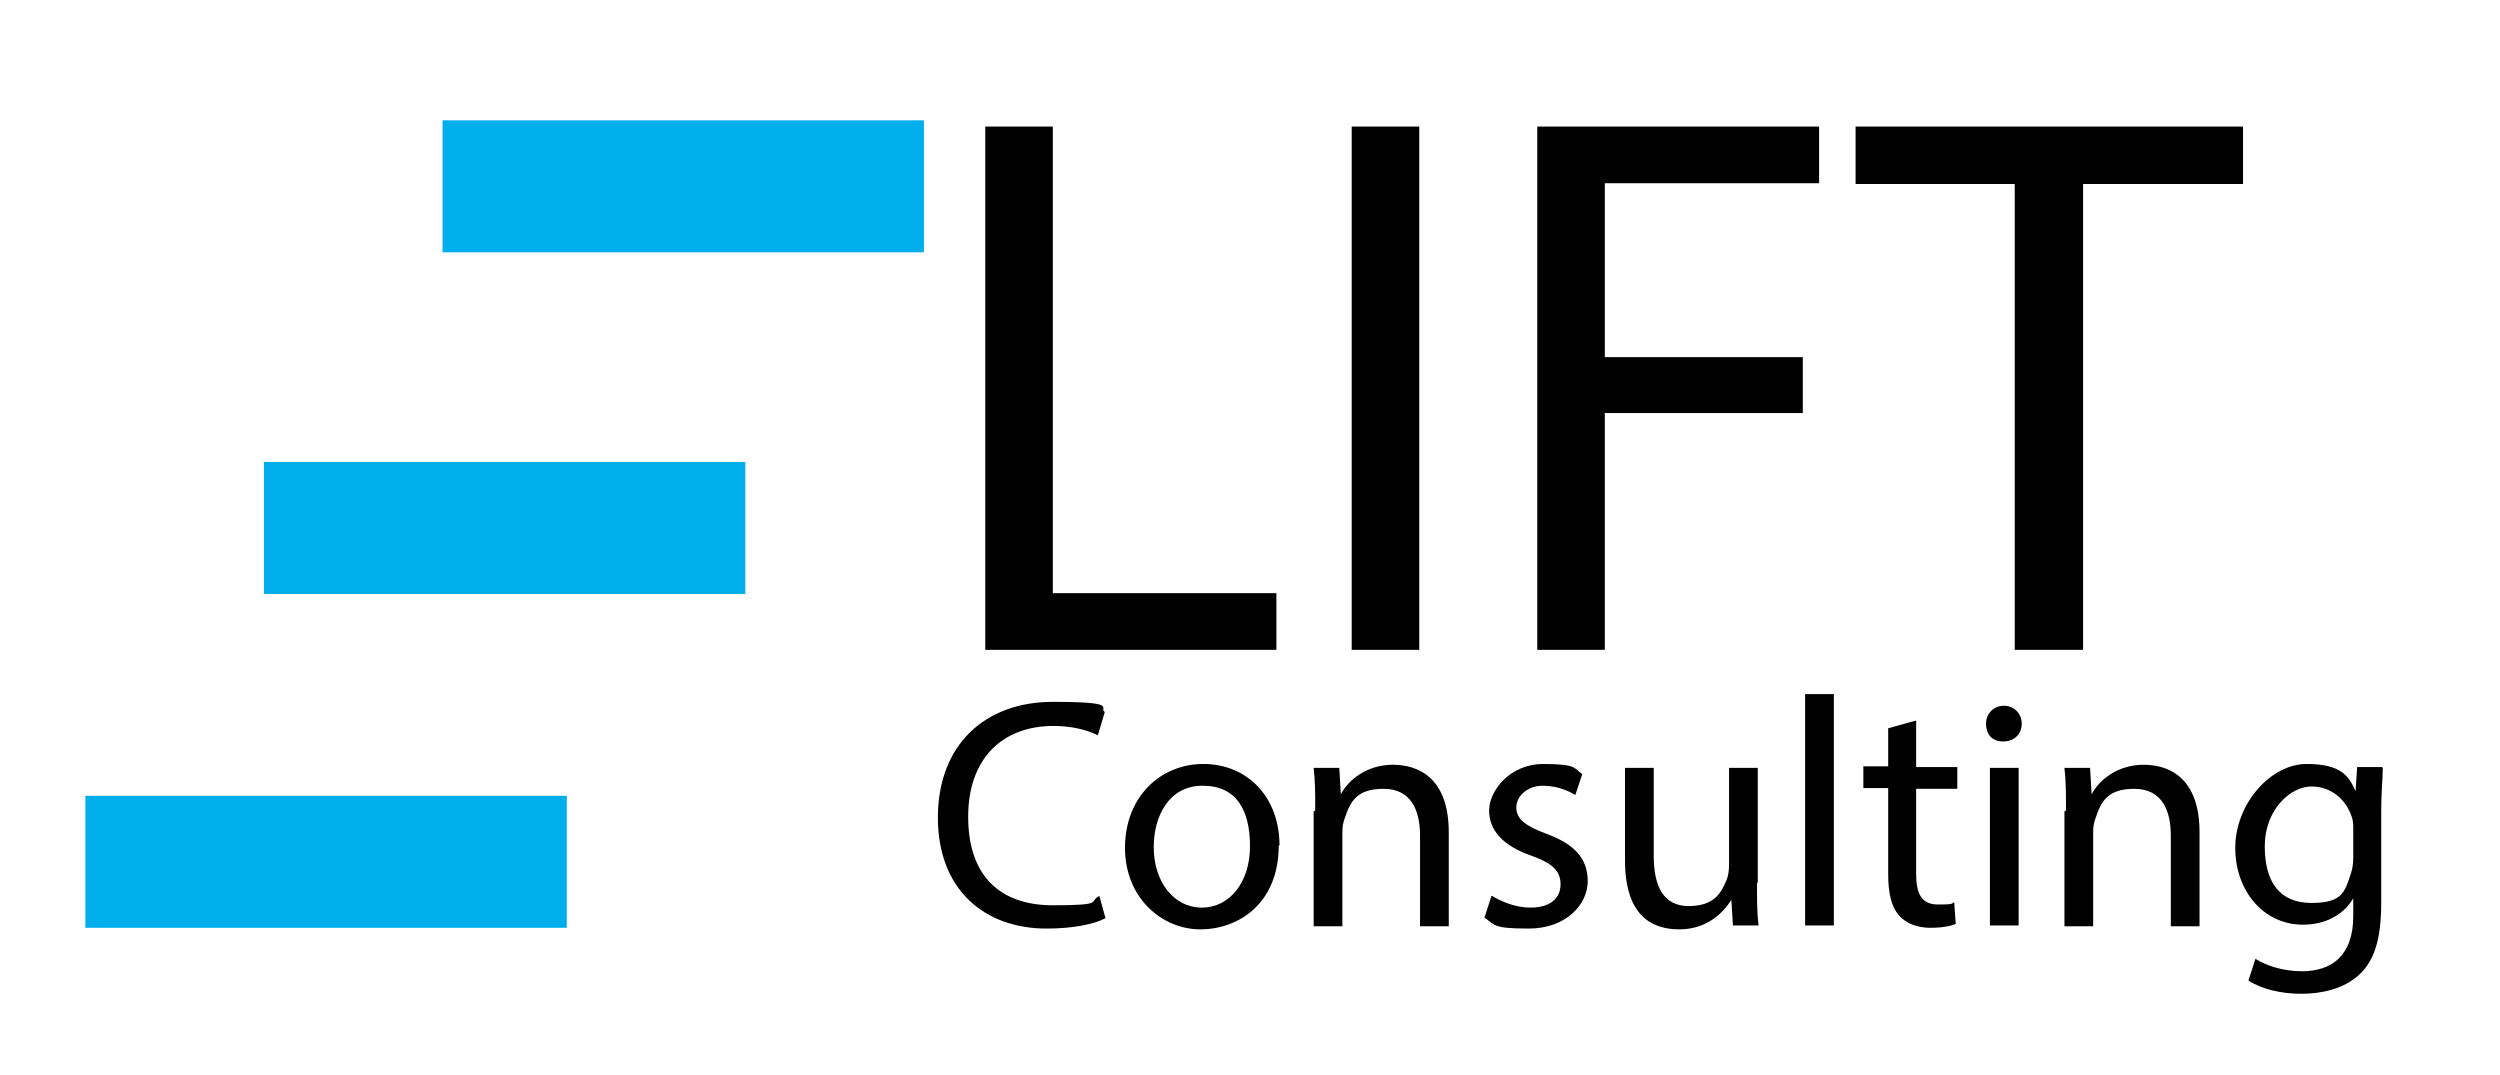
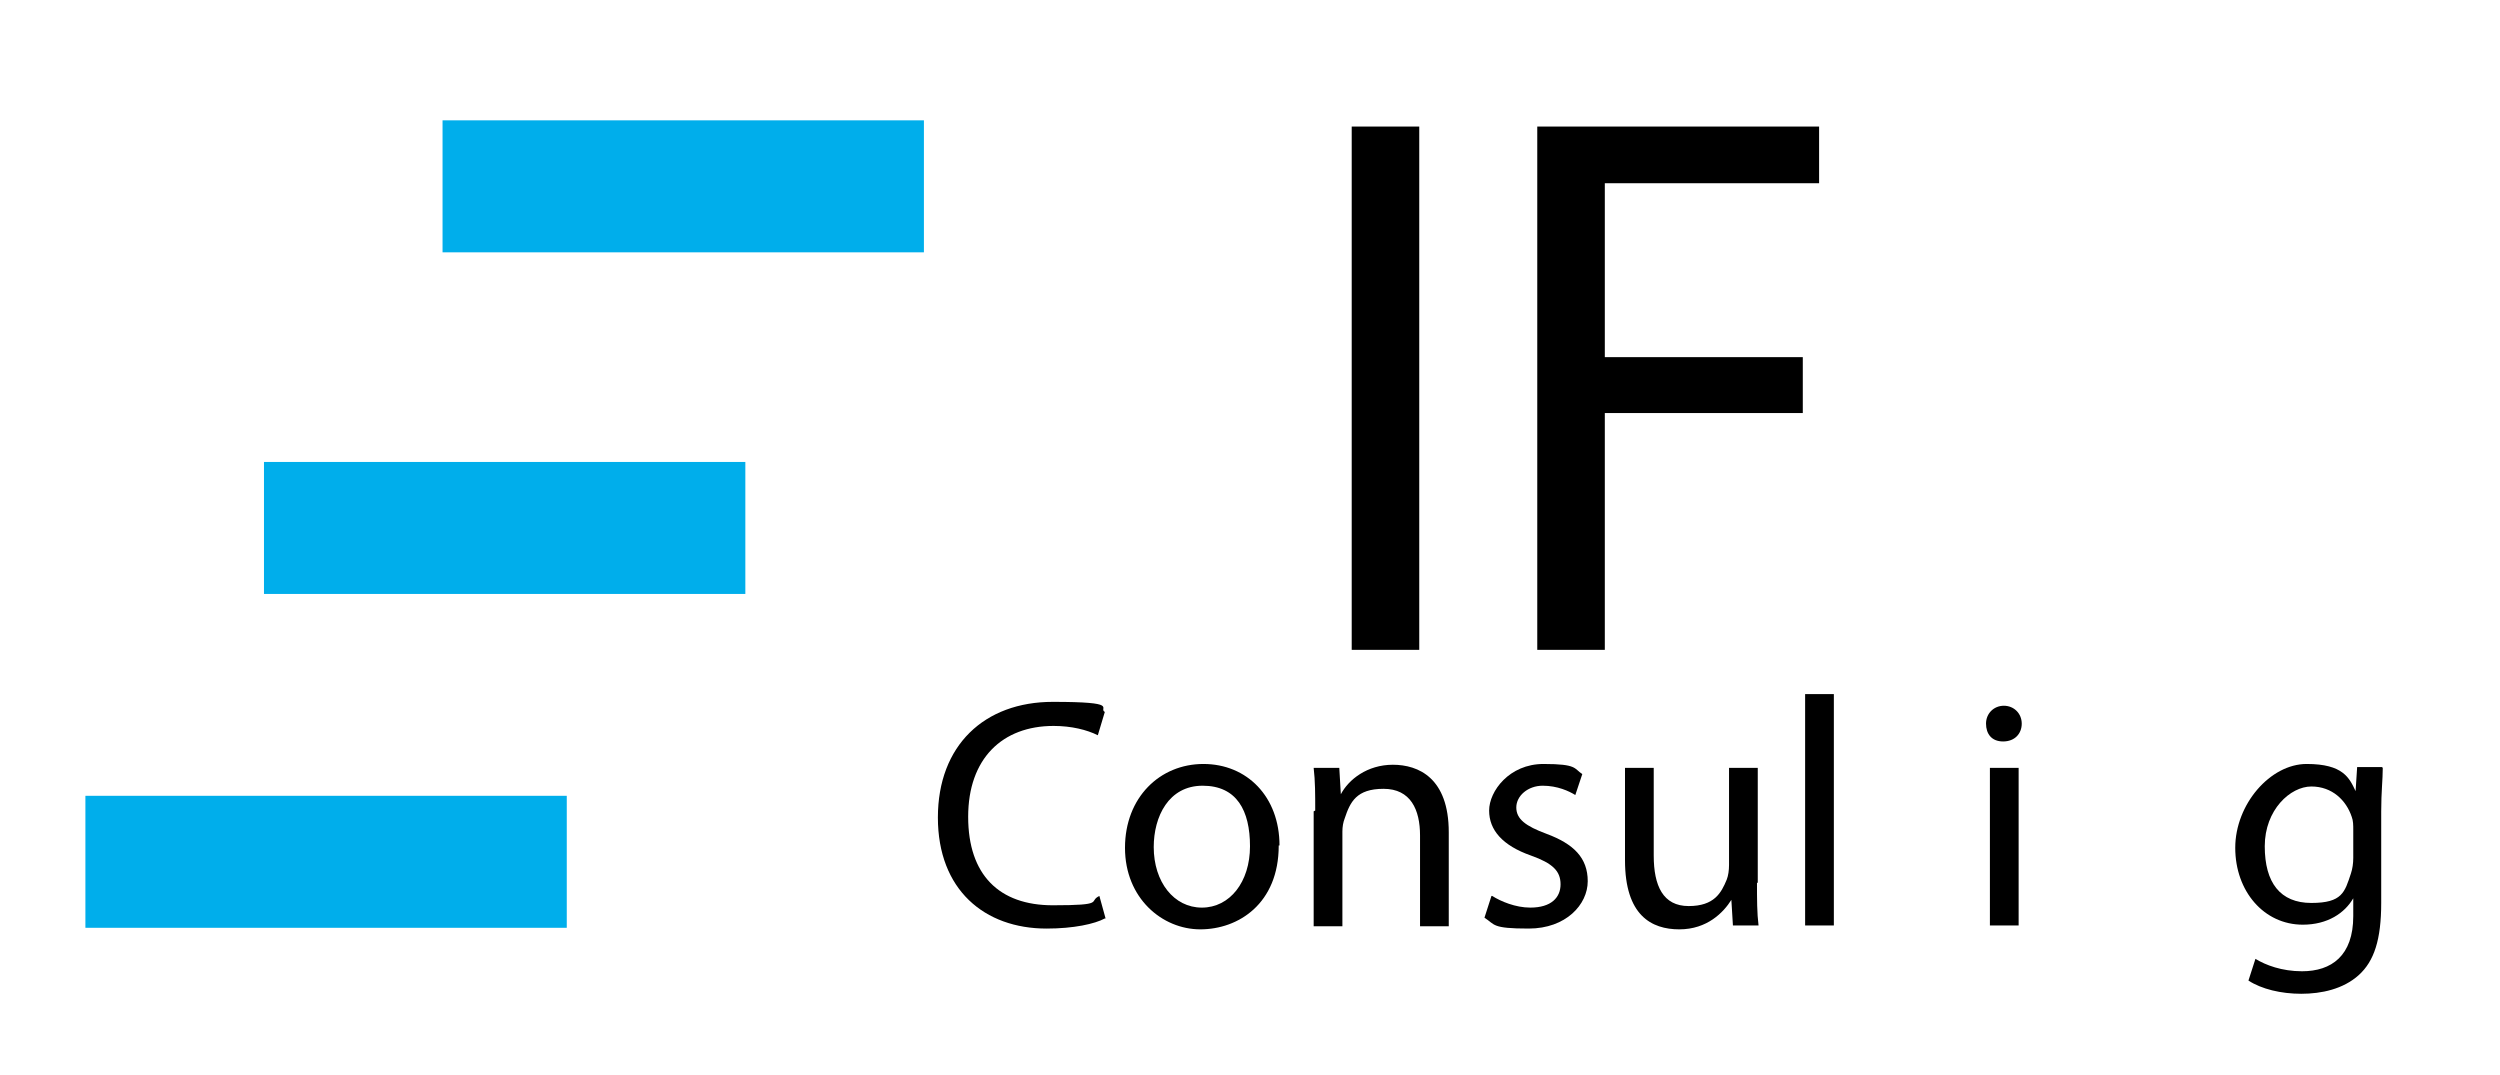
<svg xmlns="http://www.w3.org/2000/svg" id="_Слой_1" data-name="Слой_1" version="1.1" viewBox="0 0 322 138.5">
  <defs>
    <style>
      .st0 {
        fill: #00aeeb;
      }
    </style>
  </defs>
  <g>
-     <path d="M126.9,16.3h8.7v60.1h28.8v7.3h-37.5V16.3Z" />
    <path d="M182.8,16.3v67.4h-8.7V16.3h8.7Z" />
    <path d="M198,16.3h36.3v7.3h-27.6v22.4h25.5v7.2h-25.5v30.5h-8.7V16.3Z" />
-     <path d="M259.5,23.7h-20.5v-7.4h49.9v7.4h-20.6v60h-8.8V23.7Z" />
  </g>
  <polygon class="st0" points="57 15.5 119 15.5 119 32.5 57 32.5 57 15.5" />
  <polygon class="st0" points="34 59.5 96 59.5 96 76.5 34 76.5 34 59.5" />
  <polygon class="st0" points="11 102.5 73 102.5 73 119.5 11 119.5 11 102.5" />
  <g>
    <path d="M142.3,118.3c-1.3.7-4,1.3-7.5,1.3-8,0-14-5-14-14.3s6-14.9,14.8-14.9,5.8.8,6.7,1.3l-.9,3c-1.4-.7-3.4-1.2-5.7-1.2-6.6,0-11,4.2-11,11.7s4,11.4,10.9,11.4,4.5-.5,6-1.2l.8,2.9Z" />
    <path d="M164.7,108.9c0,7.5-5.2,10.8-10.1,10.8s-9.7-4-9.7-10.5,4.5-10.8,10.1-10.8,9.8,4.2,9.8,10.5ZM148.6,109.1c0,4.5,2.6,7.8,6.2,7.8s6.2-3.3,6.2-7.9-1.7-7.8-6.1-7.8-6.3,4-6.3,7.9Z" />
    <path d="M169.4,104.4c0-2.1,0-3.8-.2-5.5h3.3l.2,3.4h0c1-1.9,3.4-3.8,6.7-3.8s7.2,1.7,7.2,8.7v12.1h-3.7v-11.7c0-3.3-1.2-6-4.7-6s-4.3,1.7-5,3.8c-.2.5-.3,1.1-.3,1.7v12.2h-3.7v-14.8Z" />
    <path d="M192.2,115.4c1.1.7,3,1.5,4.9,1.5,2.7,0,3.9-1.3,3.9-3s-1-2.7-3.8-3.7c-3.7-1.3-5.4-3.3-5.4-5.8s2.6-6,7-6,3.9.6,5,1.3l-.9,2.7c-.8-.5-2.3-1.2-4.2-1.2s-3.4,1.3-3.4,2.8,1.2,2.4,3.9,3.4c3.5,1.3,5.3,3.1,5.3,6.1s-2.8,6.1-7.6,6.1-4.3-.5-5.7-1.4l.9-2.8Z" />
    <path d="M226.3,113.7c0,2.1,0,3.9.2,5.5h-3.3l-.2-3.3h0c-1,1.6-3.1,3.8-6.7,3.8s-7-1.8-7-8.9v-11.9h3.7v11.3c0,3.9,1.2,6.5,4.5,6.5s4.2-1.7,4.9-3.4c.2-.5.3-1.2.3-1.9v-12.5h3.7v14.8Z" />
    <path d="M232.5,89.4h3.7v29.8h-3.7v-29.8Z" />
-     <path d="M246.8,93v5.8h5.3v2.8h-5.3v11c0,2.5.7,3.9,2.8,3.9s1.7-.1,2.1-.3l.2,2.8c-.7.3-1.8.5-3.3.5s-3.1-.5-4-1.6c-1-1.1-1.4-2.9-1.4-5.3v-11.1h-3.2v-2.8h3.2v-4.9l3.6-1Z" />
-     <path d="M260.4,93.2c0,1.3-.9,2.3-2.4,2.3s-2.2-1-2.2-2.3,1-2.3,2.3-2.3,2.3,1,2.3,2.3ZM256.3,119.2v-20.3h3.7v20.3h-3.7Z" />
-     <path d="M266.1,104.4c0-2.1,0-3.8-.2-5.5h3.3l.2,3.4h0c1-1.9,3.4-3.8,6.7-3.8s7.2,1.7,7.2,8.7v12.1h-3.7v-11.7c0-3.3-1.2-6-4.7-6s-4.3,1.7-5,3.8c-.2.5-.3,1.1-.3,1.7v12.2h-3.7v-14.8Z" />
+     <path d="M260.4,93.2c0,1.3-.9,2.3-2.4,2.3s-2.2-1-2.2-2.3,1-2.3,2.3-2.3,2.3,1,2.3,2.3ZM256.3,119.2v-20.3h3.7v20.3h-3.7" />
    <path d="M306.9,98.9c0,1.5-.2,3.1-.2,5.6v11.8c0,4.7-.9,7.5-2.9,9.3-2,1.8-4.8,2.4-7.4,2.4s-5.1-.6-6.8-1.7l.9-2.8c1.3.8,3.4,1.6,6,1.6,3.8,0,6.6-2,6.6-7.1v-2.3h0c-1.1,1.9-3.3,3.4-6.5,3.4-5,0-8.7-4.3-8.7-9.9s4.5-10.8,9.2-10.8,5.5,1.8,6.3,3.5h0l.2-3.1h3.2ZM303.1,106.9c0-.6,0-1.2-.2-1.7-.7-2.1-2.5-3.9-5.2-3.9s-6,3-6,7.7,2,7.3,6,7.3,4.3-1.4,5.1-3.8c.2-.6.3-1.3.3-2v-3.7Z" />
  </g>
</svg>